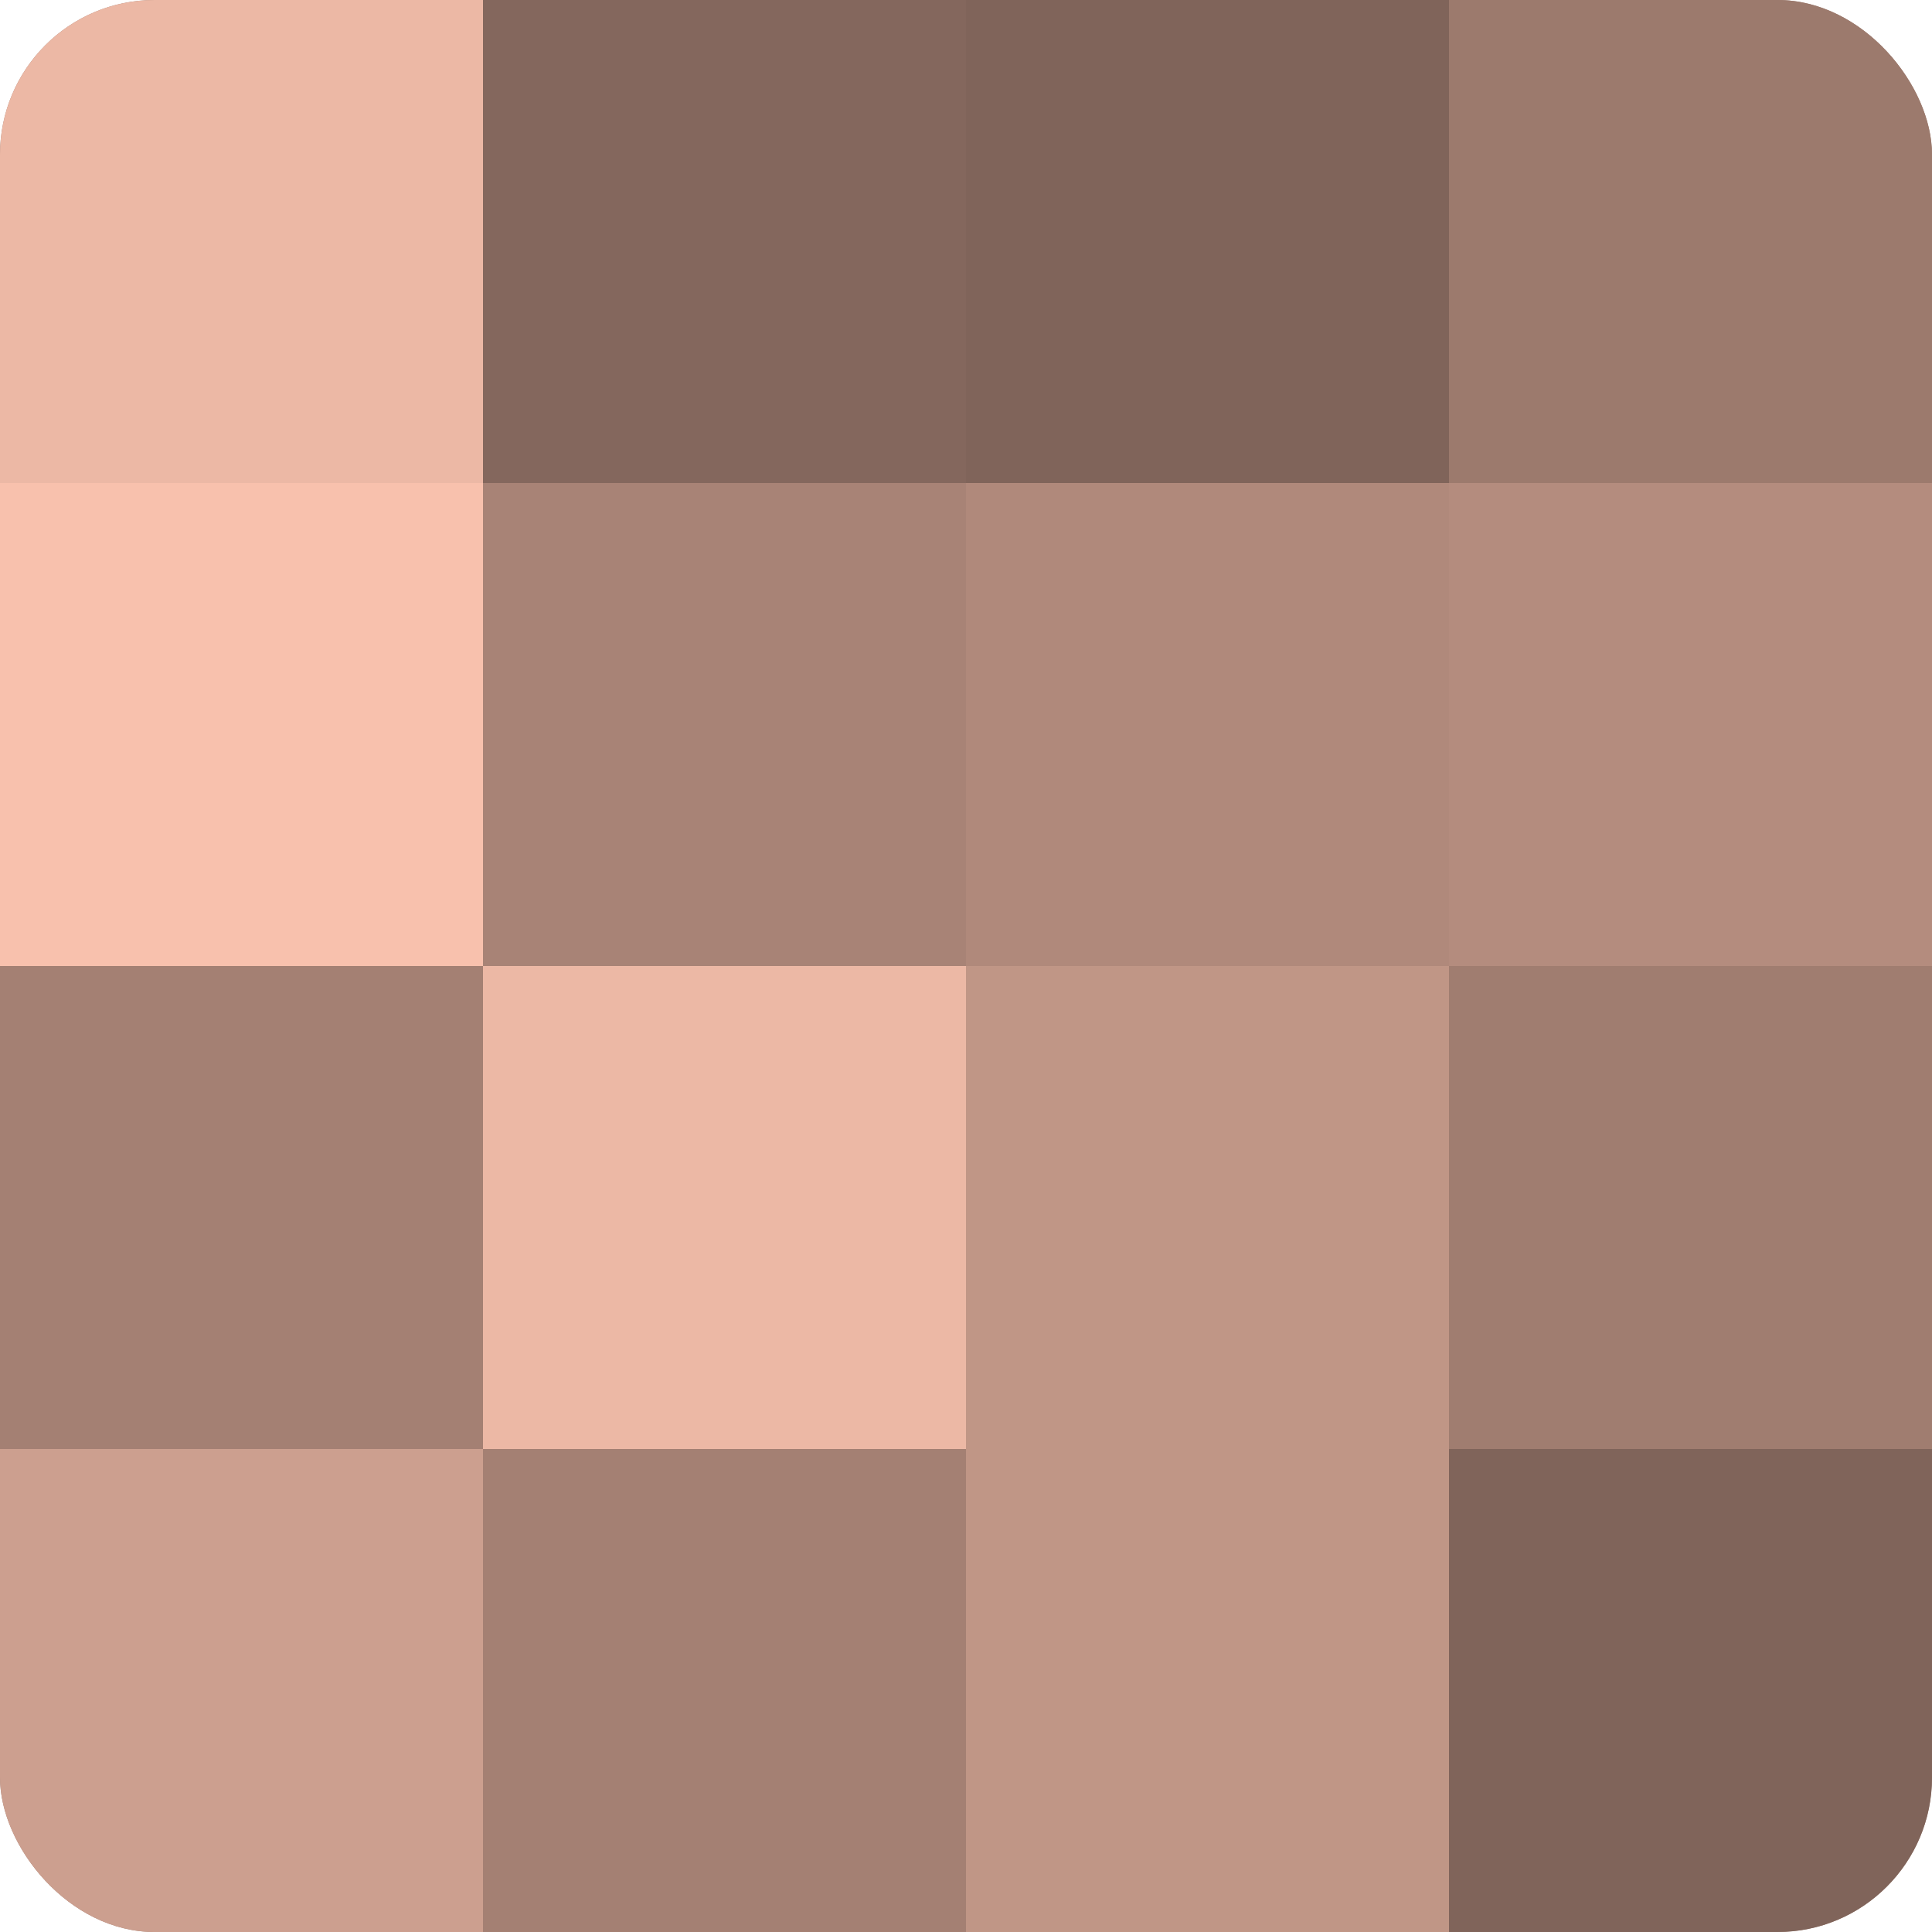
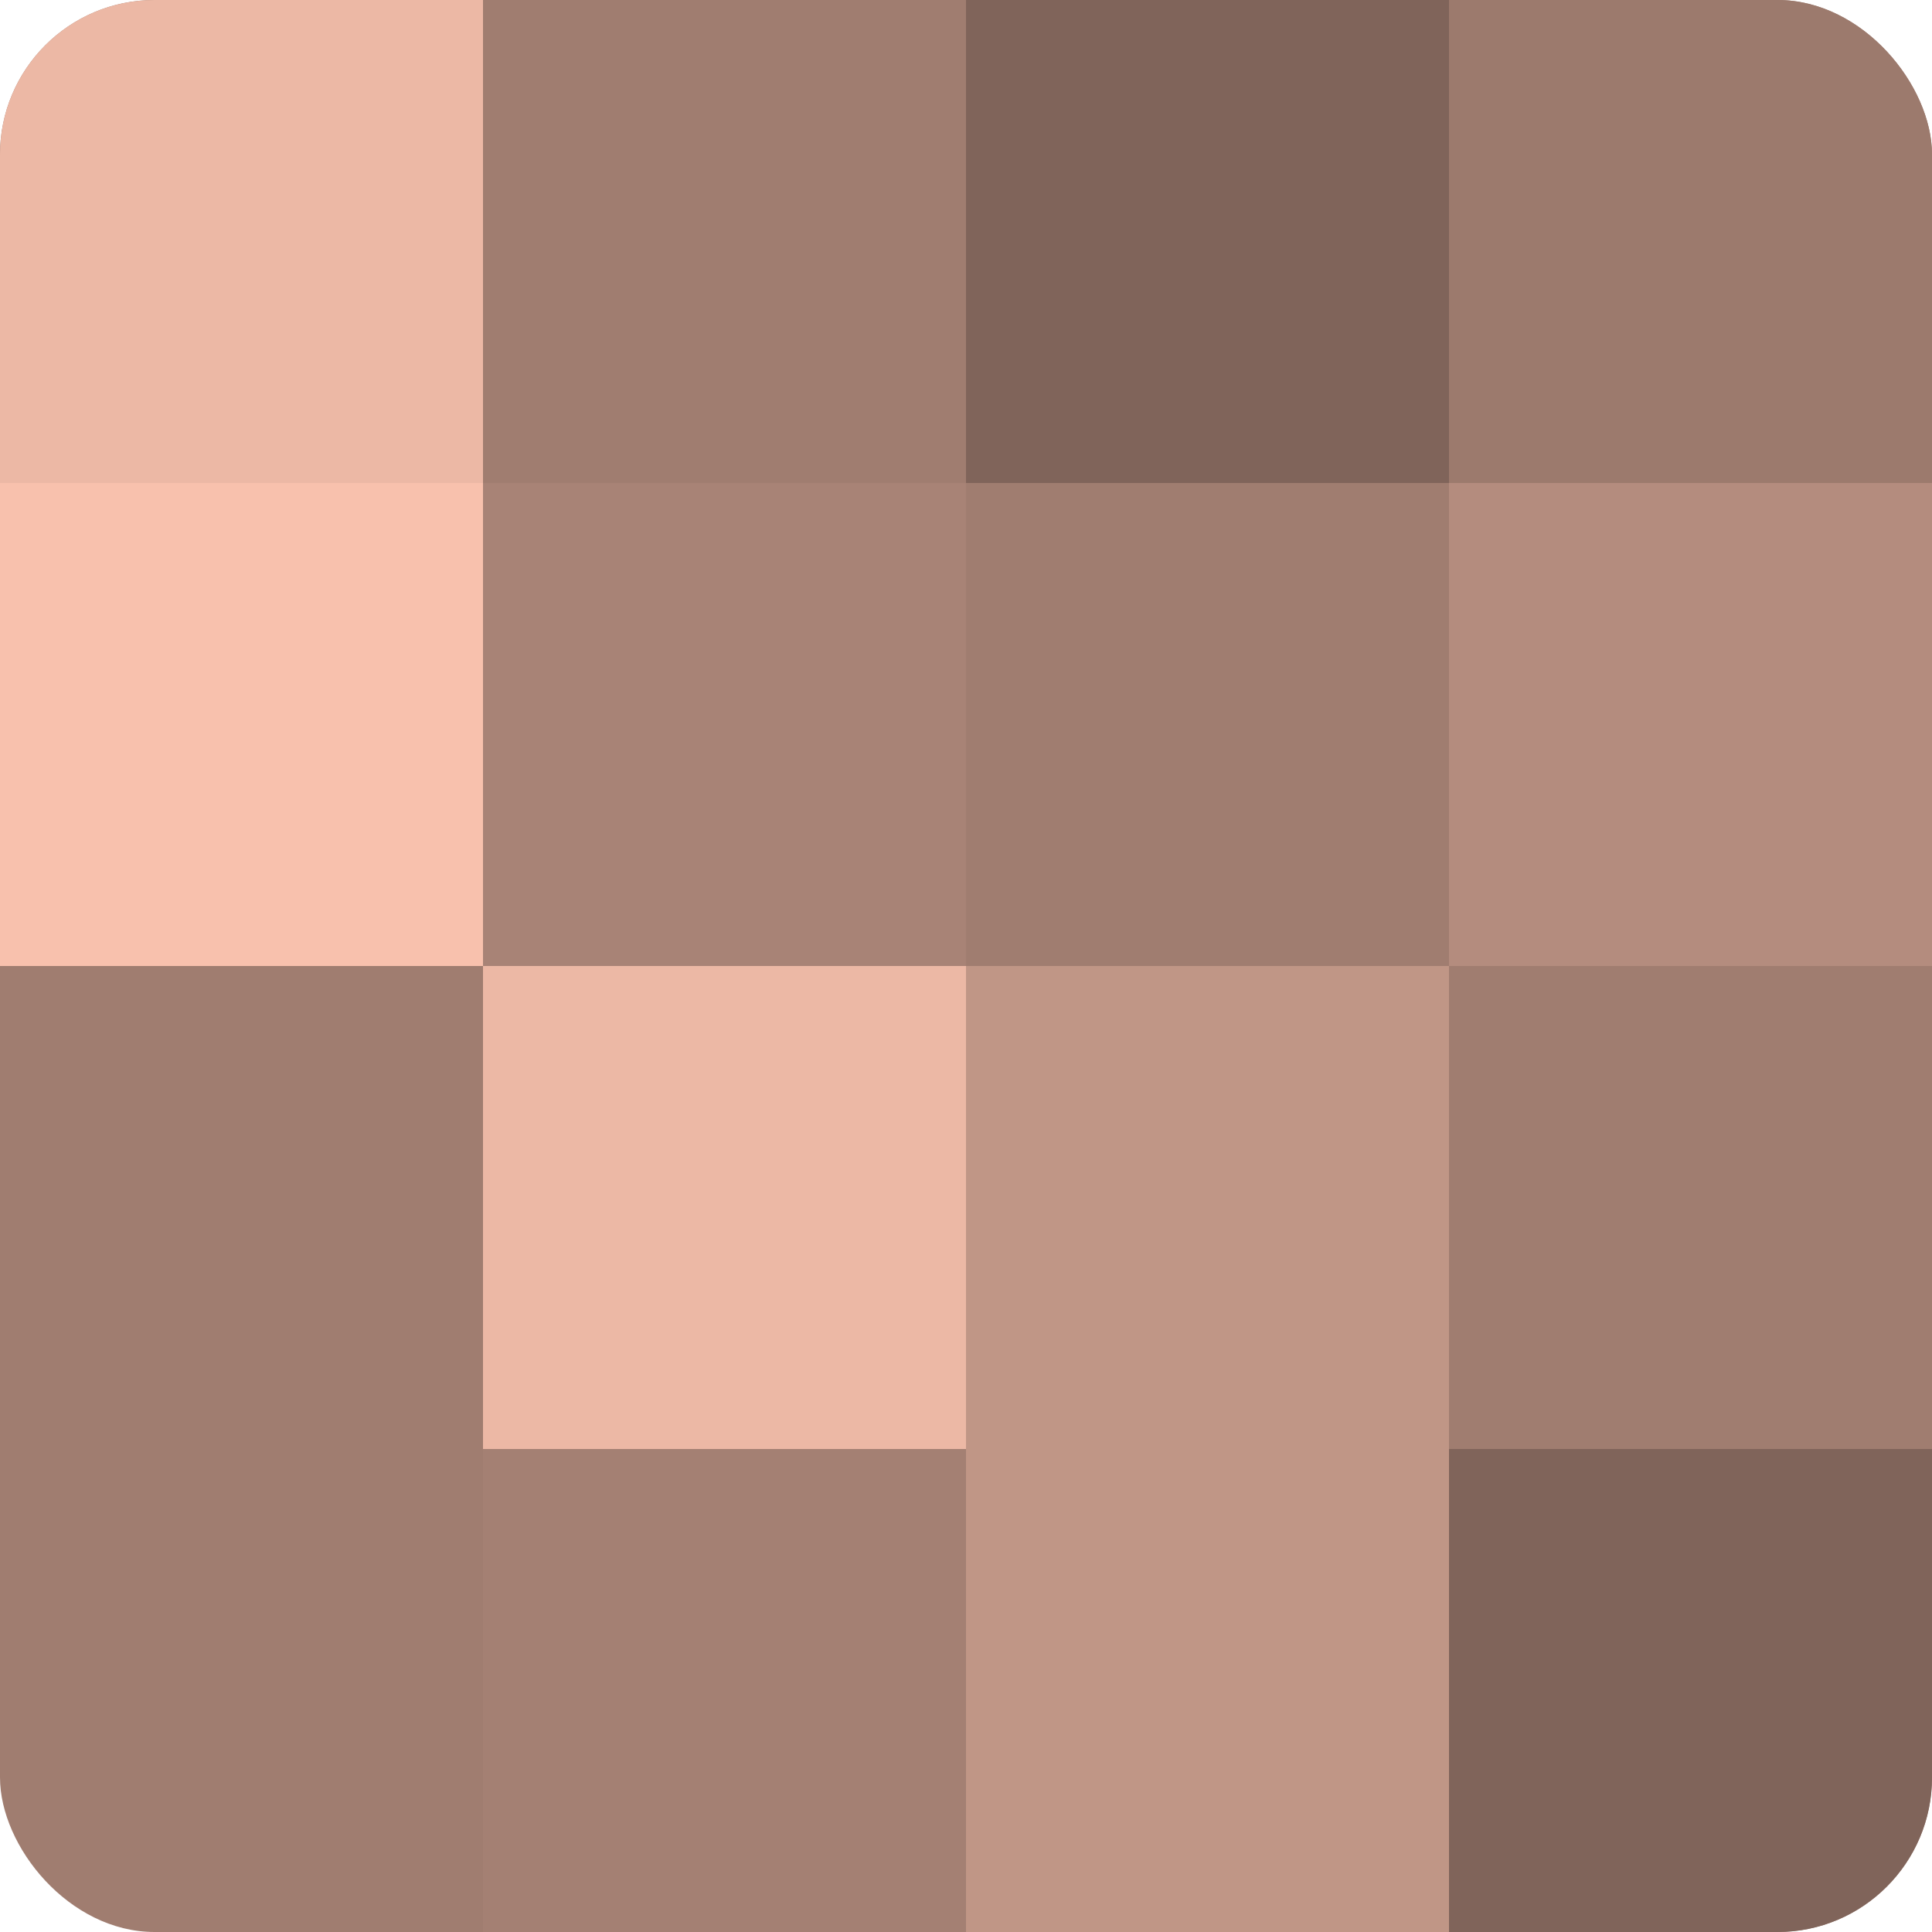
<svg xmlns="http://www.w3.org/2000/svg" width="60" height="60" viewBox="0 0 100 100" preserveAspectRatio="xMidYMid meet">
  <defs>
    <clipPath id="c" width="100" height="100">
      <rect width="100" height="100" rx="8" ry="8" />
    </clipPath>
  </defs>
  <g clip-path="url(#c)">
    <rect width="100" height="100" fill="#a07d70" />
    <rect width="25" height="25" fill="#ecb8a5" />
    <rect y="25" width="25" height="25" fill="#f8c1ad" />
-     <rect y="50" width="25" height="25" fill="#a48073" />
-     <rect y="75" width="25" height="25" fill="#cc9f8f" />
-     <rect x="25" width="25" height="25" fill="#84675d" />
    <rect x="25" y="25" width="25" height="25" fill="#a88376" />
    <rect x="25" y="50" width="25" height="25" fill="#ecb8a5" />
    <rect x="25" y="75" width="25" height="25" fill="#a48073" />
    <rect x="50" width="25" height="25" fill="#80645a" />
-     <rect x="50" y="25" width="25" height="25" fill="#b0897b" />
    <rect x="50" y="50" width="25" height="25" fill="#c09686" />
    <rect x="50" y="75" width="25" height="25" fill="#c09686" />
    <rect x="75" width="25" height="25" fill="#9c7a6d" />
    <rect x="75" y="25" width="25" height="25" fill="#b48c7e" />
    <rect x="75" y="50" width="25" height="25" fill="#a07d70" />
    <rect x="75" y="75" width="25" height="25" fill="#80645a" />
  </g>
</svg>